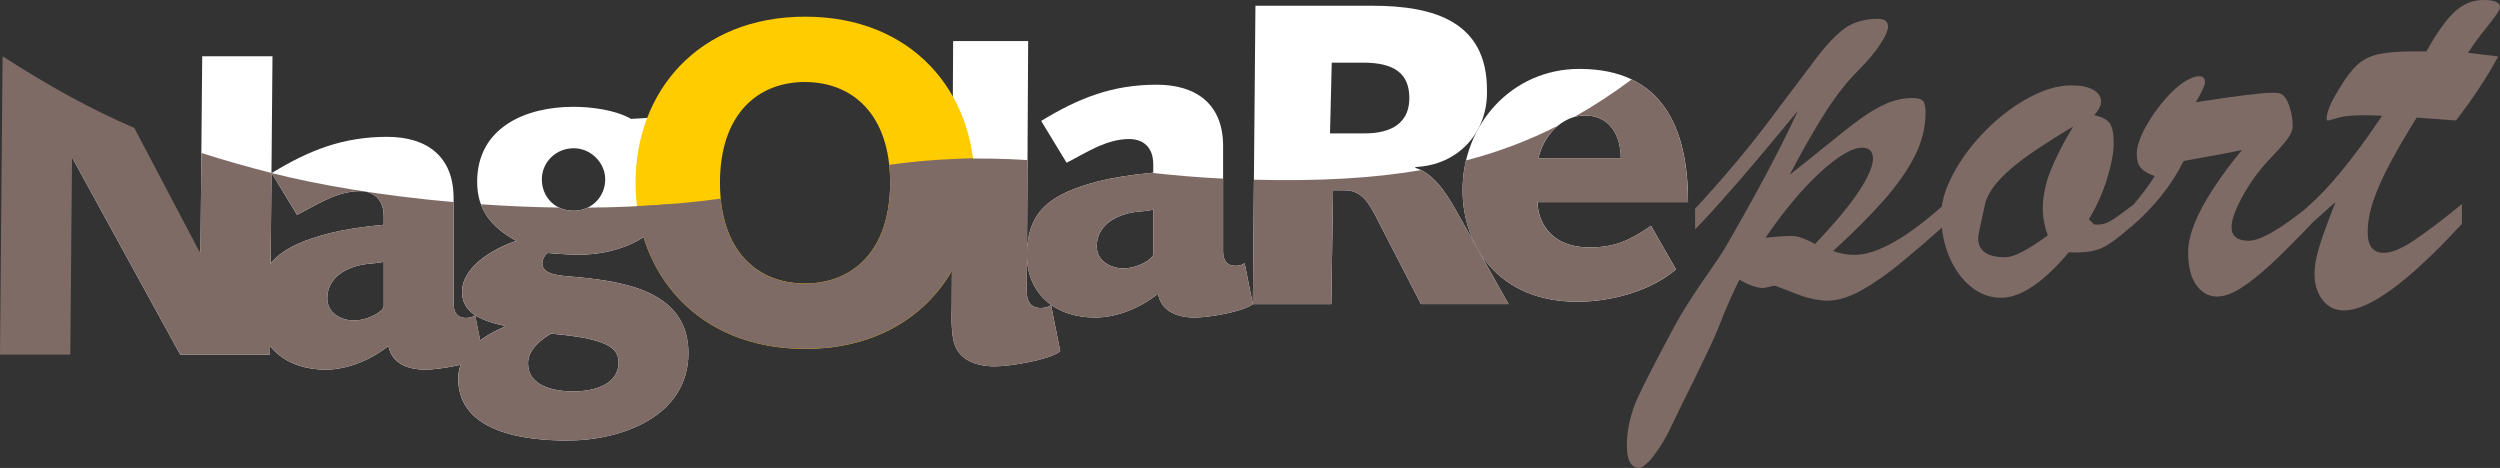
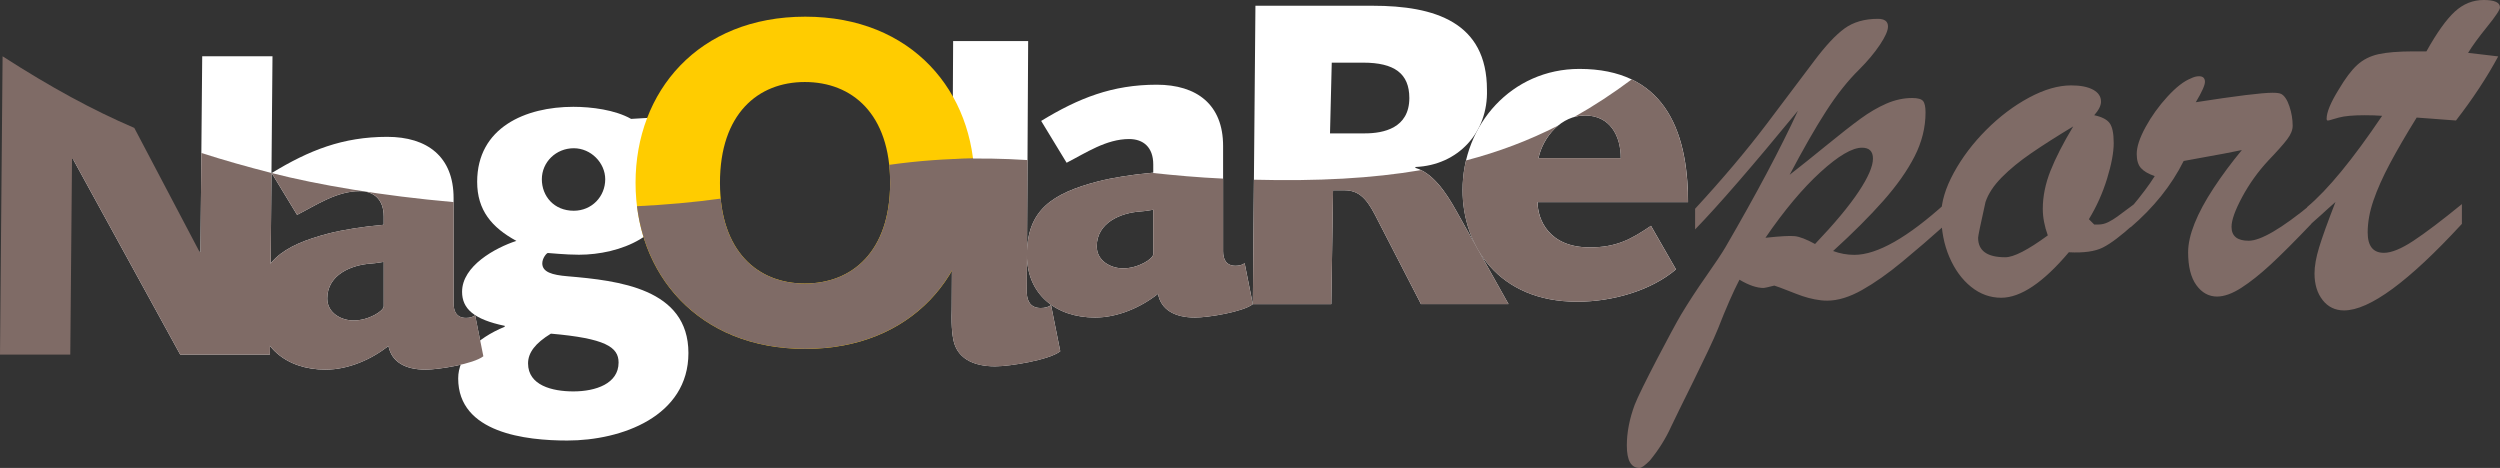
<svg xmlns="http://www.w3.org/2000/svg" xmlns:xlink="http://www.w3.org/1999/xlink" version="1.1" id="Ebene_1" x="0px" y="0px" width="1022.34px" height="191.36px" viewBox="0 0 1022.34 191.36" enable-background="new 0 0 1022.34 191.36" xml:space="preserve">
  <rect x="0" y="0" width="1022.34" height="191.36" fill="#333333" stroke="none" />
  <polygon fill="#FFFFFF" points="81.63,103.06 81.98,103.06 82.69,23.02 111.43,23.02 110.37,145.02 73.7,145.02 29.8,64.98 " />
  <g>
    <defs>
      <rect id="SVGID_1_" width="1022.34" height="191.36" />
    </defs>
    <clipPath id="SVGID_2_">
      <use xlink:href="#SVGID_1_" overflow="visible" />
    </clipPath>
    <path clip-path="url(#SVGID_2_)" fill="#FFFFFF" d="M156.93,107.08c-1.23,0.18-2.82,0.53-5.29,0.71   c-7.76,0.53-17.81,4.41-17.81,14.28c0,5.99,5.82,8.99,10.76,8.99c6.17,0,12.34-3.88,12.34-5.82V107.08z M111.09,70.77   c15.34-9.34,29.09-14.81,47.25-14.81c16.4,0,27.15,8.11,27.15,25.04v43.02c0,3.35,1.23,5.99,5.11,5.99c1.41,0,2.82-0.35,3.7-1.06   l3.35,16.75c-4.05,3.17-18.34,5.46-23.63,5.46c-8.29,0-13.93-3.17-15.16-9.7c-6.88,5.47-16.4,9.7-25.74,9.7   c-16.04,0-27.86-9.52-27.86-25.56c0-18.34,10.23-25.21,29.27-30.15c5.47-1.41,14.11-2.82,22.39-3.53v-3.35   c0-7.05-4.06-10.4-9.87-10.4c-9.35,0-17.63,5.64-25.56,9.7L111.09,70.77z" />
    <path clip-path="url(#SVGID_2_)" fill="#FFFFFF" d="M471.61,85.77c-1.23,0.18-2.82,0.53-5.29,0.71   c-7.76,0.53-17.81,4.41-17.81,14.28c0,6,5.82,8.99,10.76,8.99c6.17,0,12.34-3.88,12.34-5.82V85.77z M425.77,49.45   c15.34-9.34,29.09-14.81,47.25-14.81c16.4,0,27.15,8.11,27.15,25.04v43.02c0,3.35,1.23,5.99,5.11,5.99c1.41,0,2.82-0.35,3.7-1.06   l3.35,16.75c-4.05,3.17-18.33,5.47-23.62,5.47c-8.29,0-13.93-3.17-15.16-9.7c-6.88,5.46-16.4,9.7-25.74,9.7   c-16.04,0-27.86-9.52-27.86-25.56c0-18.33,10.23-25.21,29.27-30.15c5.47-1.41,14.1-2.82,22.39-3.53v-3.35   c0-7.05-4.06-10.4-9.87-10.4c-9.34,0-17.63,5.64-25.56,9.7L425.77,49.45z" />
    <path clip-path="url(#SVGID_2_)" fill="#FFFFFF" d="M543.89,54.54h14.28c7.58,0,18.16-2.12,18.16-14.46   c0-10.05-6.17-14.46-18.86-14.46H544.6L543.89,54.54z M544.42,124.36h-32.09l1.06-122.01h47.96c25.39,0,46.72,6.7,46.72,34.38   c0.53,17.46-11.81,30.85-29.27,31.56v0.35c7.05,2.12,12.34,9.7,16.75,17.63l21.33,38.08h-35.79l-17.45-33.85   c-3.7-7.4-6.7-12.69-13.75-12.69h-4.76L544.42,124.36z" />
    <path clip-path="url(#SVGID_2_)" fill="#FFFFFF" d="M662.8,64.68c0-9.17-4.41-17.46-14.63-17.46c-9.7,0-17.1,8.64-19.04,17.46   H662.8z M685.37,110.16c-10.4,8.82-26.27,13.22-40.37,13.22c-32.27,0-46.9-22.92-46.9-45.66c0-26.8,20.1-49.54,47.78-49.54   c33.85,0,44.43,23.98,44.43,54.48h-61.53c0,6.88,4.41,18.51,21.33,18.51c10.76,0,16.75-3.17,25.04-8.82L685.37,110.16z" />
    <path clip-path="url(#SVGID_2_)" fill="#FFFFFF" d="M429.81,124.77c-1,0.79-2.59,1.19-4.18,1.19c-4.14,0-5.59-2.69-5.74-6.17   l0.56-102.99h-30.68l-0.58,109.85c-0.06,1.88-0.07,3.63-0.03,5.24v0.02c0.07,2.59,0.27,4.87,0.69,6.96   c1.39,7.36,7.75,10.94,17.09,10.94c5.96,0,22.07-2.59,26.64-6.16L429.81,124.77z" />
    <path clip-path="url(#SVGID_2_)" fill="#FFFFFF" d="M221.58,73.31c0,6.88,4.94,12.87,13.05,12.87c7.4,0,12.87-5.82,12.87-12.87   c0-6.7-5.82-12.69-12.87-12.69C227.4,60.62,221.58,66.26,221.58,73.31 M234.45,160.06c9.17,0,18.51-3.17,18.51-11.81   c0-6.35-5.46-9.87-27.68-11.81c-6.35,3.88-9.34,7.76-9.34,12.17C215.94,157.59,225.82,160.06,234.45,160.06 M287.52,67.32   l-17.1-1.06c1.94,3.7,3.53,7.58,3.53,11.64c0,18.34-20.45,26.27-37.2,26.27c-5.47,0-12.17-0.71-12.7-0.71   c-0.53,0-2.29,2.12-2.29,4.23c0,3.53,3.88,4.76,10.4,5.29c20.63,1.76,49.36,4.94,49.36,31.38c0,25.92-27.33,35.79-49.54,35.79   c-16.75,0-44.61-3-44.61-25.39c0-8.82,7.23-16.22,19.04-21.16v-0.35c-12.69-2.64-17.45-7.05-17.45-13.93   c0-10.58,13.57-17.98,22.21-20.81c-10.05-5.47-16.04-12.52-16.04-24.15c0-22.21,19.75-30.68,39.32-30.68   c7.4,0,17.1,1.23,23.63,4.94l29.44-1.76V67.32z" />
    <path clip-path="url(#SVGID_2_)" fill="#FFCC00" d="M329.12,115.94c19.3,0,34.89-12.99,34.89-41.2c0-28.21-15.59-41.2-34.89-41.2   c-19.11,0-34.7,12.99-34.7,41.2C294.42,102.95,310,115.94,329.12,115.94 M329.31,6.82c43.61,0,69.22,30.62,69.22,67.93   c0,37.3-25.61,67.92-69.22,67.92c-43.8,0-69.41-30.62-69.41-67.92C259.9,37.44,285.51,6.82,329.31,6.82" />
    <path clip-path="url(#SVGID_2_)" fill="#7F6B66" d="M667.25,32.48c-7.75,5.79-15.52,10.89-23.49,15.35c1.4-0.4,2.87-0.61,4.4-0.61   c10.22,0,14.63,8.29,14.63,17.45h-33.68c1.1-5.01,3.97-9.96,8.02-13.3c-11.89,6.06-24.28,10.76-37.65,14.25   c-0.92,3.89-1.4,7.94-1.4,12.1c0,22.74,14.63,45.66,46.9,45.66c14.1,0,29.97-4.41,40.37-13.22l-10.23-17.81   c-8.29,5.64-14.28,8.82-25.04,8.82c-16.93,0-21.33-11.64-21.33-18.51h61.53C690.3,59.85,684.39,40.7,667.25,32.48" />
    <path clip-path="url(#SVGID_2_)" fill="#7F6B66" d="M581.11,69.56c-19.99,3.41-42.33,4.59-68.33,3.93l-0.44,50.88h32.09l0.71-46.55   h4.76c7.05,0,10.05,5.29,13.75,12.69l17.45,33.85h35.79l-21.33-38.08C591.64,79.23,587.03,72.47,581.11,69.56" />
    <path clip-path="url(#SVGID_2_)" fill="#7F6B66" d="M471.61,103.93c0,1.94-6.17,5.82-12.34,5.82c-4.94,0-10.76-3-10.76-8.99   c0-9.87,10.05-13.75,17.81-14.28c2.47-0.18,4.05-0.53,5.29-0.71V103.93z M505.28,108.69c-3.88,0-5.11-2.64-5.11-5.99V73.04   c-10.15-0.46-19.81-1.34-29.28-2.36c-8.07,0.72-16.37,2.09-21.68,3.46c-19.04,4.94-29.27,11.81-29.27,30.15   c0,16.05,11.81,25.57,27.86,25.57c9.35,0,18.87-4.23,25.74-9.7c1.24,6.52,6.88,9.7,15.16,9.7c5.29,0,19.57-2.29,23.62-5.47   l-3.35-16.75C508.1,108.34,506.69,108.69,505.28,108.69" />
    <path clip-path="url(#SVGID_2_)" fill="#7F6B66" d="M425.63,125.96c-4.14,0-5.59-2.69-5.74-6.17l0.3-54.33   c-9.82-0.62-19.95-0.86-30.67-0.41l-0.33,61.61c-0.05,1.88-0.07,3.63-0.03,5.24v0.03c0.07,2.59,0.27,4.87,0.69,6.96   c1.39,7.36,7.75,10.94,17.09,10.94c5.96,0,22.07-2.59,26.64-6.16l-3.77-18.88C428.81,125.57,427.22,125.96,425.63,125.96" />
    <path clip-path="url(#SVGID_2_)" fill="#7F6B66" d="M363.63,67.41c0.25,2.32,0.38,4.76,0.38,7.33c0,28.21-15.59,41.2-34.89,41.2   c-17.59,0-32.18-10.99-34.41-34.72c-11.15,1.53-22.64,2.54-34.23,3.11c4.03,32.82,28.85,58.33,68.82,58.33   c43.61,0,69.22-30.62,69.22-67.92c0-3.36-0.21-6.67-0.62-9.91C387.14,64.94,375.82,65.69,363.63,67.41" />
    <path clip-path="url(#SVGID_2_)" fill="#7F6B66" d="M82.34,62.55l-0.36,40.51h-0.35L54.92,52.31   C37.84,44.98,20.91,35.78,1.06,23.02L0,145.02h28.74l0.71-80.04h0.35l43.9,80.04h36.67l0.64-74.28   C100.77,68.12,91.34,65.45,82.34,62.55" />
-     <path clip-path="url(#SVGID_2_)" fill="#7F6B66" d="M234.45,160.06c-8.64,0-18.51-2.47-18.51-11.46c0-4.41,3-8.29,9.34-12.17   c22.22,1.94,27.68,5.47,27.68,11.81C252.97,156.88,243.62,160.06,234.45,160.06 M232.16,112.98c-6.52-0.53-10.4-1.76-10.4-5.29   c0-2.12,1.76-4.23,2.29-4.23c0.53,0,7.23,0.71,12.7,0.71c14.93,0,32.79-6.3,36.5-20.65c-10.87,0.86-21.91,1.3-32.91,1.39   c-1.7,0.82-3.62,1.28-5.71,1.28c-2.28,0-4.31-0.48-6.05-1.31c-10.8-0.15-21.51-0.62-31.92-1.34c2.37,6.49,7.44,11.14,14.53,14.99   c-8.64,2.82-22.21,10.22-22.21,20.8c0,6.88,4.76,11.28,17.45,13.93v0.35c-11.81,4.94-19.04,12.34-19.04,21.16   c0,22.39,27.86,25.39,44.61,25.39c22.21,0,49.54-9.87,49.54-35.79C281.53,117.92,252.79,114.74,232.16,112.98" />
    <path clip-path="url(#SVGID_2_)" fill="#7F6B66" d="M156.93,125.24c0,1.94-6.17,5.82-12.34,5.82c-4.94,0-10.76-3-10.76-8.99   c0-9.87,10.05-13.75,17.81-14.28c2.47-0.18,4.05-0.53,5.29-0.71V125.24z M190.61,130c-3.88,0-5.11-2.64-5.11-6V82.65   c-29.2-2.57-55.48-7.04-74.4-11.89l10.4,17.1c7.93-4.06,16.22-9.7,25.56-9.7c5.82,0,9.87,3.35,9.87,10.4v3.35   c-8.29,0.71-16.93,2.12-22.39,3.53c-19.04,4.94-29.27,11.81-29.27,30.15c0,16.04,11.81,25.56,27.86,25.56   c9.34,0,18.87-4.23,25.74-9.7c1.23,6.52,6.88,9.7,15.16,9.7c5.29,0,19.57-2.29,23.63-5.46l-3.35-16.75   C193.43,129.65,192.02,130,190.61,130" />
    <path clip-path="url(#SVGID_2_)" fill="#7F6B66" d="M972.64,22.16c-3.42,0.77-6.32,2.23-8.7,4.41c-2.38,2.17-4.89,5.52-7.55,10.03   c-3.3,5.32-4.95,9.3-4.95,11.96c0,0.48,0.16,0.73,0.48,0.73c0.32,0,0.91-0.14,1.75-0.42c0.85-0.28,1.75-0.54,2.72-0.78   c2.33-0.64,5.88-0.97,10.63-0.97c1.45,0,2.7,0.02,3.74,0.06c1.05,0.04,2.17,0.1,3.38,0.18c-12,17.8-22.22,30.24-30.68,37.32V93   c0.97-0.88,1.93-1.75,2.9-2.6c0.97-0.84,1.87-1.65,2.72-2.41c0.85-0.77,1.77-1.61,2.78-2.54c1.01-0.93,2.07-1.87,3.2-2.84   c-3.22,8.29-5.46,14.49-6.7,18.6c-1.25,4.11-1.87,7.65-1.87,10.63c0,4.43,1.11,8.05,3.32,10.87c2.21,2.82,5.13,4.23,8.76,4.23   c10.39,0,26.45-11.8,48.19-35.39v-8.09c-8.29,6.76-14.92,11.78-19.87,15.04c-4.95,3.26-8.96,4.89-12.02,4.89   c-4.43,0-6.64-2.78-6.64-8.33c0-4.11,0.78-8.46,2.35-13.04s3.82-9.64,6.76-15.16c2.94-5.51,6.58-11.78,10.93-18.78   c2.25,0.16,4.17,0.3,5.74,0.42c1.57,0.12,3.12,0.24,4.65,0.36c1.53,0.12,3.42,0.26,5.68,0.42c6.92-8.94,12.68-17.67,17.27-26.21   c-1.21-0.16-2.88-0.36-5.01-0.6c-2.13-0.24-4.57-0.52-7.31-0.85c1.77-2.9,4.39-6.48,7.85-10.75c3.46-4.27,5.19-6.88,5.19-7.85   c0-2.01-2.21-3.02-6.64-3.02c-4.43,0-8.38,1.59-11.84,4.77c-3.46,3.18-7.33,8.6-11.59,16.24h-5.19   C980.87,21.02,976.06,21.4,972.64,22.16 M892.98,65.83c1.69-0.32,4.11-0.76,7.25-1.33c3.14-0.56,6.12-1.11,8.94-1.63   c2.82-0.52,5.35-1.03,7.61-1.51c-4.27,5.15-8.11,10.33-11.53,15.52c-3.42,5.19-6.02,10.01-7.79,14.43   c-1.77,4.43-2.66,8.38-2.66,11.84c0,5.88,1.13,10.37,3.38,13.47c2.25,3.1,5.07,4.65,8.46,4.65c2.9,0,6.2-1.19,9.9-3.56   c3.7-2.37,7.73-5.58,12.08-9.6c4.35-4.02,9.86-9.54,16.55-16.55v-8.09c-12.16,9.99-20.7,14.98-25.61,14.98   c-4.67,0-7.01-1.89-7.01-5.68c0-2.74,1.45-6.8,4.35-12.2c2.9-5.39,6.48-10.39,10.75-14.98c3.62-3.78,6.18-6.66,7.67-8.64   c1.49-1.97,2.23-3.8,2.23-5.5c0-2.66-0.44-5.32-1.33-7.97c-0.89-2.66-2.01-4.35-3.38-5.07c-0.65-0.32-1.81-0.48-3.5-0.48   c-4.35,0-14.82,1.29-31.4,3.87c2.49-4.19,3.74-6.96,3.74-8.33c0-1.53-0.81-2.29-2.42-2.29c-1.05,0-2.13,0.28-3.26,0.85   c-2.9,1.13-6.12,3.62-9.66,7.49c-3.54,3.86-6.52,8.01-8.94,12.44c-2.42,4.43-3.62,8.09-3.62,10.99c0,2.58,0.58,4.51,1.75,5.8   c1.17,1.29,3.04,2.38,5.62,3.26c-2.26,3.62-5.56,8.01-9.91,13.17V93C880.74,84.87,887.99,75.81,892.98,65.83 M838.51,69.87   c-2.09,5.28-3.14,10.45-3.14,15.52c0,3.46,0.68,7.09,2.05,10.87c-8.13,5.96-13.93,8.94-17.39,8.94c-7.41,0-11.11-2.66-11.11-7.97   c0-0.72,1.01-5.6,3.02-14.61c1.13-3.38,3.34-6.74,6.64-10.09c3.3-3.34,7.33-6.64,12.08-9.9c4.75-3.26,10.47-6.9,17.15-10.93   C843.7,58.54,840.6,64.6,838.51,69.87 M865.81,88.6c-1.05,0.77-2.23,1.49-3.56,2.18c-1.33,0.68-2.68,1.03-4.05,1.03h-1.81   l-2.17-2.17c3.14-5.15,5.62-10.67,7.43-16.55c1.81-5.88,2.72-10.75,2.72-14.62c0-3.94-0.56-6.66-1.69-8.15   c-1.13-1.49-3.22-2.56-6.28-3.2c1.85-2.09,2.78-3.95,2.78-5.56c0-2.09-1.09-3.72-3.26-4.89c-2.17-1.17-5.15-1.75-8.94-1.75   c-5.31,0-11.07,1.67-17.27,5.01c-6.2,3.34-12.02,7.73-17.45,13.17c-5.44,5.44-9.86,11.29-13.29,17.57   c-3.42,6.28-5.13,12-5.13,17.15c0,6.36,1.11,12.12,3.32,17.27c2.21,5.15,5.17,9.22,8.88,12.2c3.7,2.98,7.81,4.47,12.32,4.47   c7.97,0,17.19-6.2,27.66-18.6c6.04,0.32,10.67-0.32,13.89-1.93c3.22-1.61,7.49-4.83,12.8-9.66v-8.09   C869.15,86.12,866.85,87.83,865.81,88.6 M733.91,96.57c-2.01-0.2-6,0.02-11.96,0.67c7.73-11.27,15.24-20.23,22.53-26.88   c7.29-6.64,12.94-9.96,16.97-9.96c2.98,0,4.47,1.49,4.47,4.47c0,3.14-1.95,7.65-5.86,13.53c-3.91,5.88-9.84,13-17.82,21.38   C738.7,97.84,735.92,96.77,733.91,96.57 M735.24,45.29c-7.09,15.38-16.99,34.02-29.71,55.92c-1.53,2.58-4.15,6.5-7.85,11.78   c-3.71,5.28-7.11,10.49-10.21,15.64c-3.1,5.15-16.86,31.18-19,36.94c-2.13,5.76-3.2,11.29-3.2,16.61c0,6.12,1.73,9.18,5.19,9.18   c0.81,0,2.22-1.01,4.23-3.02c3.62-4.43,6.52-9.06,8.7-13.89c2.17-4.83,16-31.91,19.18-40.08c3.18-8.17,6.1-14.84,8.76-19.99   c3.78,2.26,7.08,3.38,9.9,3.38c0.32,0,1.77-0.32,4.35-0.97c1.29,0.4,3.14,1.09,5.56,2.05c2.42,0.97,4.39,1.71,5.92,2.24   c1.53,0.52,3.2,0.97,5.01,1.33c1.81,0.36,3.52,0.54,5.13,0.54c4.35,0,9.1-1.45,14.25-4.35c5.15-2.9,10.65-6.76,16.49-11.6   c5.84-4.83,11.82-9.98,17.94-15.46v-8.7c-15.7,14.25-28.22,21.38-37.56,21.38c-2.98,0-5.88-0.52-8.7-1.57   c8.13-7.41,14.98-14.25,20.53-20.53c5.56-6.28,9.82-12.34,12.8-18.18c2.98-5.84,4.47-11.82,4.47-17.94c0-2.33-0.34-3.9-1.03-4.71   c-0.69-0.8-2.16-1.21-4.41-1.21c-3.54,0-7.07,0.77-10.57,2.29c-3.5,1.53-7.05,3.6-10.63,6.22c-3.58,2.62-8.21,6.24-13.89,10.87   c-5.68,4.63-10.69,8.64-15.04,12.02c5.56-10.55,10.53-19.22,14.92-26.03c4.39-6.8,8.88-12.46,13.47-16.97   c3.46-3.46,6.3-6.84,8.51-10.15c2.21-3.3,3.32-5.8,3.32-7.49c0-2.09-1.37-3.14-4.11-3.14c-5.48,0-10.03,1.31-13.65,3.93   c-3.62,2.62-7.81,7.11-12.56,13.47c-4.75,6.36-11.21,14.94-19.39,25.73c-8.17,10.79-17.9,22.31-29.17,34.54v8.45   C702.7,84.03,716.71,67.84,735.24,45.29" />
  </g>
</svg>